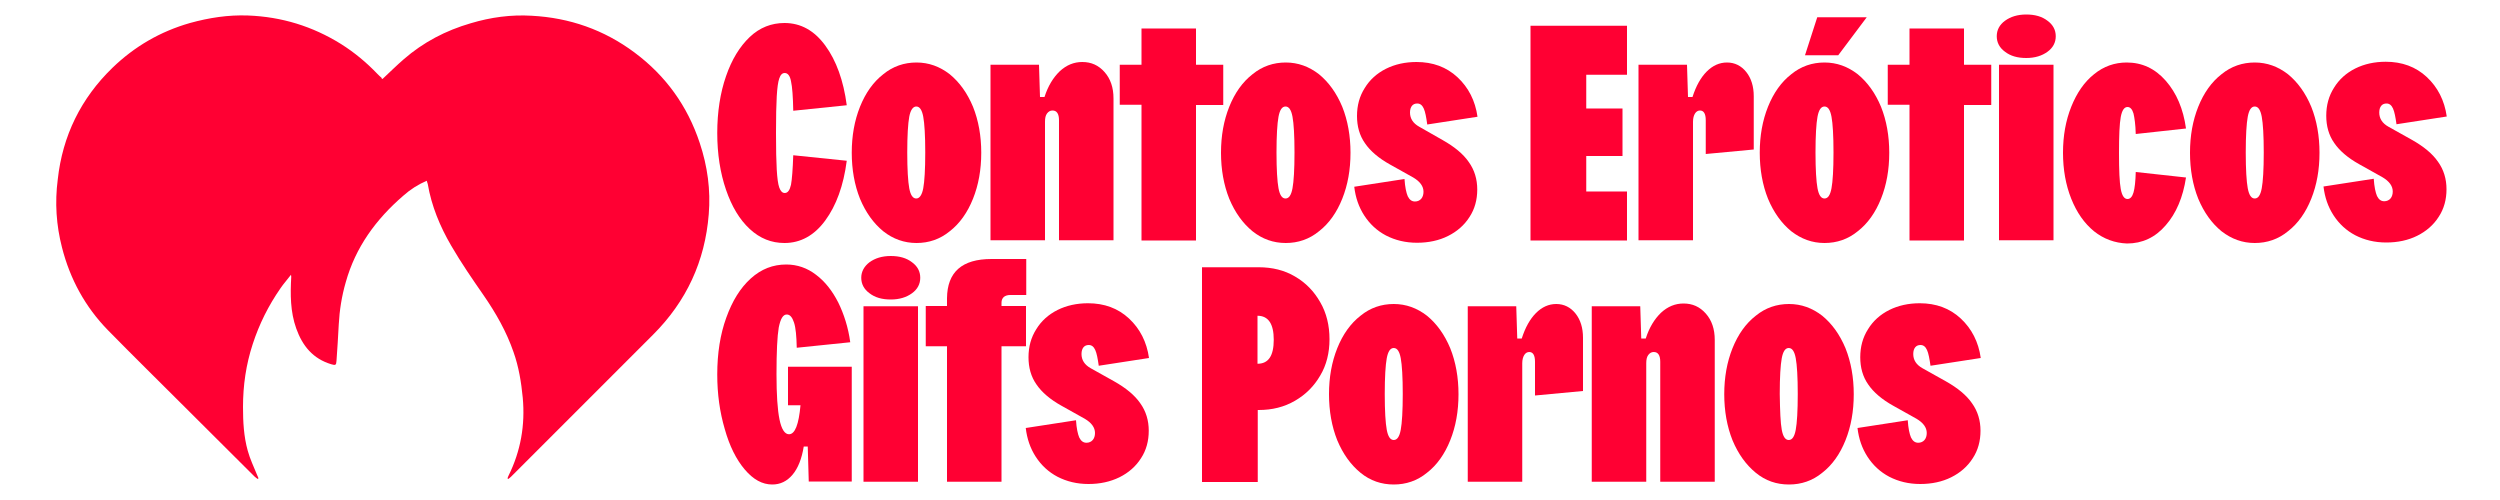
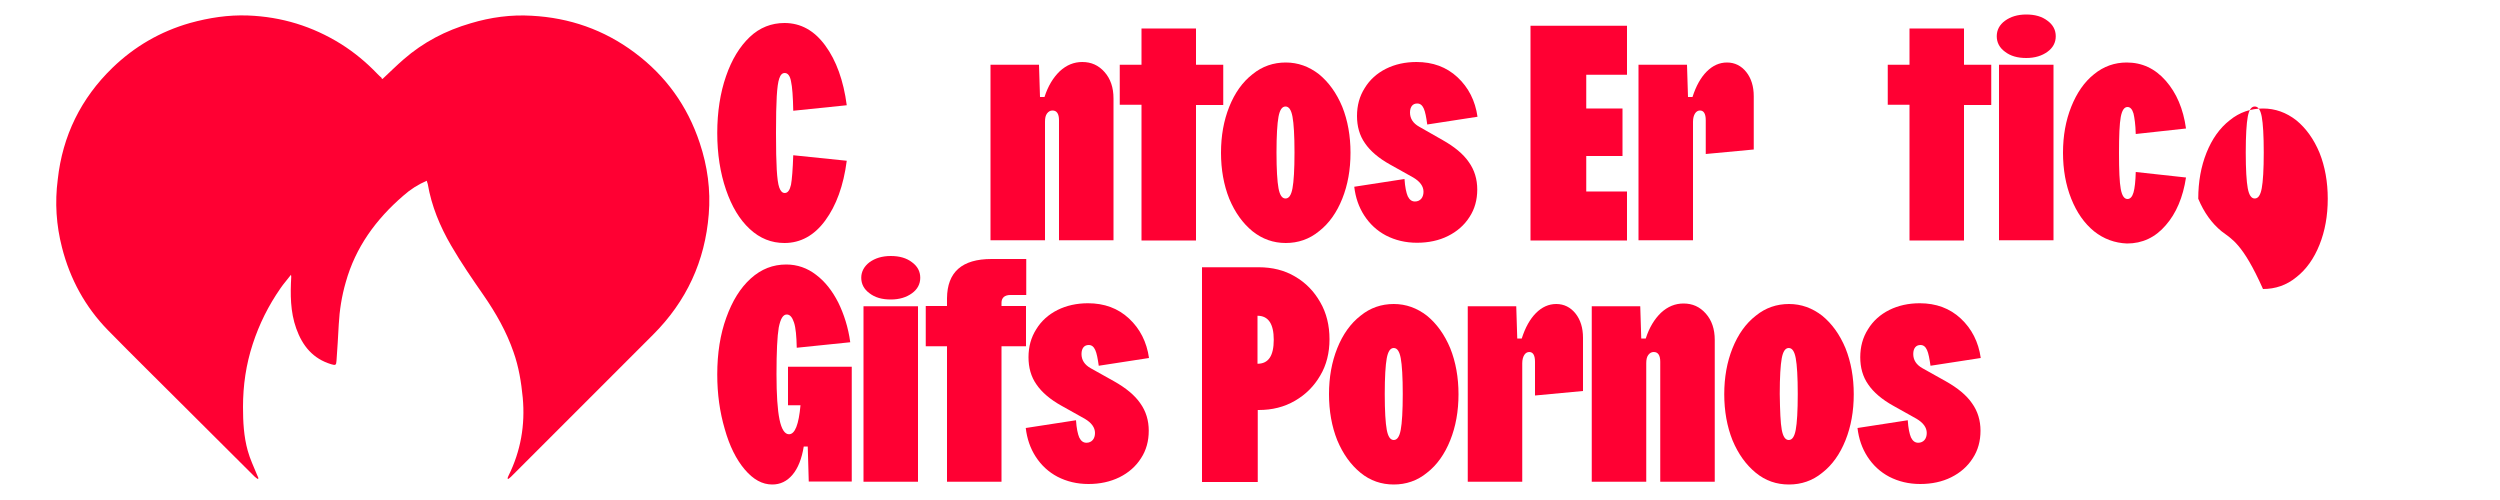
<svg xmlns="http://www.w3.org/2000/svg" version="1.1" id="Camada_1" x="0px" y="0px" viewBox="0 0 1000 200" style="enable-background:new 0 0 1000 200;" xml:space="preserve">
  <style type="text/css">
	.st0{fill:#FF0033;}
</style>
  <g>
    <path class="st0" d="M153,31.6c2.9-2.7,5.6-5.4,8.5-7.9c7.8-6.8,16.8-11.5,26.8-14.4c8-2.4,16.1-3.5,24.4-3   c15.1,0.8,28.9,5.6,41.1,14.7c12.5,9.3,21.2,21.4,26.1,36.2c3.1,9.3,4.4,18.8,3.6,28.5c-1.5,18.8-8.9,34.8-22.3,48.2   c-16.4,16.4-32.8,32.8-49.2,49.2c-2.5,2.5-5.1,5.1-7.6,7.6c-0.3,0.3-0.7,0.6-1.1,0.9c-0.1-0.1-0.2-0.2-0.3-0.2   c0.1-0.4,0.2-0.7,0.4-1.1c4.9-9.9,6.7-20.3,5.7-31.2c-0.6-6.2-1.6-12.4-3.7-18.3c-2.8-8.1-7-15.5-11.9-22.6c-4.5-6.5-9-13-13-19.9   c-4.5-7.7-7.9-15.9-9.4-24.7c-0.1-0.4-0.3-0.8-0.4-1.3c-3.5,1.5-6.6,3.5-9.4,6c-10.9,9.4-19.1,20.6-23,34.6   c-1.6,5.5-2.5,11.2-2.8,16.9c-0.2,4.8-0.6,9.7-0.9,14.5c-0.1,1.8-0.4,1.9-2.1,1.4c-7.3-2.2-11.5-7.3-14-14.3   c-2.4-6.7-2.4-13.7-2-20.7c0-0.1,0-0.3-0.1-0.8c-1.5,2-3,3.6-4.2,5.4c-4.8,6.9-8.5,14.3-11.1,22.3c-2.7,8.2-3.9,16.6-3.9,25.2   c0,5.9,0.3,11.8,1.9,17.5c0.9,3.3,2.4,6.4,3.7,9.6c0.2,0.5,0.4,0.9,0.6,1.4c-0.1,0.1-0.2,0.2-0.3,0.3c-0.4-0.3-0.9-0.6-1.3-1   c-9.2-9.1-18.3-18.3-27.5-27.4c-10.4-10.4-20.8-20.6-31.1-31.1c-9.1-9.3-15.2-20.5-18.4-33.1c-2.3-8.9-2.9-18-1.7-27.2   C25,54.3,32.4,39.3,45,27.1c8.8-8.5,19.1-14.5,31-17.9c7.6-2.1,15.3-3.3,23.2-3c13.4,0.5,25.8,4.3,37.2,11.4   c5.4,3.4,10.2,7.4,14.6,12c0.5,0.5,1,1,1.6,1.5C152.6,31.4,152.8,31.5,153,31.6z" />
  </g>
  <g>
    <path class="st0" d="M299.9,91.6c-4.1-3.8-7.2-9-9.5-15.7c-2.3-6.7-3.5-14.3-3.5-22.7s1.2-16.1,3.5-22.7c2.3-6.7,5.5-11.9,9.5-15.7   c4-3.8,8.7-5.6,13.9-5.6c6.5,0,11.9,3,16.3,9c4.4,6,7.3,14,8.6,23.9l-21.4,2.2c-0.1-5.6-0.4-9.6-0.9-11.8c-0.4-2.2-1.3-3.3-2.5-3.3   c-1,0-1.7,0.7-2.2,2.2c-0.5,1.4-0.8,3.8-1,7.1c-0.2,3.3-0.3,8.2-0.3,14.7s0.1,11.4,0.3,14.7c0.2,3.3,0.5,5.7,1,7.1   c0.5,1.4,1.2,2.2,2.2,2.2c1.2,0,2-1.1,2.5-3.3c0.4-2.2,0.7-6.1,0.9-11.8l21.4,2.2c-1.3,10-4.2,17.9-8.6,23.9c-4.4,6-9.9,9-16.3,9   C308.6,97.2,304,95.4,299.9,91.6z" />
-     <path class="st0" d="M353.3,92.5c-3.9-3.2-7-7.5-9.3-13c-2.2-5.5-3.3-11.7-3.3-18.4c0-6.8,1.1-12.9,3.3-18.4   c2.2-5.5,5.3-9.9,9.3-13c3.9-3.2,8.4-4.7,13.3-4.7s9.3,1.6,13.3,4.7c3.9,3.2,7,7.5,9.3,13c2.2,5.5,3.3,11.7,3.3,18.4   c0,6.8-1.1,12.9-3.3,18.4c-2.2,5.5-5.3,9.9-9.3,13c-3.9,3.2-8.4,4.7-13.3,4.7S357.2,95.6,353.3,92.5z M363.7,75.3   c0.5,2.7,1.4,4.1,2.8,4.1c1.3,0,2.3-1.4,2.8-4.1c0.5-2.7,0.8-7.5,0.8-14.3c0-6.8-0.3-11.6-0.8-14.3c-0.5-2.7-1.4-4.1-2.8-4.1   c-1.3,0-2.3,1.4-2.8,4.1c-0.5,2.7-0.8,7.5-0.8,14.3C362.9,67.8,363.2,72.6,363.7,75.3z" />
    <path class="st0" d="M396.2,25.9h19.4l0.4,12.9h1.8c1.4-4.4,3.5-7.8,6.1-10.3c2.7-2.5,5.7-3.7,9-3.7c3.6,0,6.5,1.3,8.9,4   c2.4,2.7,3.6,6.2,3.6,10.6v56.7h-21.8v-48c0-2.6-0.9-3.9-2.6-3.9c-0.9,0-1.6,0.4-2.2,1.2c-0.6,0.8-0.8,1.9-0.8,3.3v47.4h-21.8V25.9   z" />
    <path class="st0" d="M456.6,41.9h-8.7V25.9h8.7V11.4h21.8v14.5h10.9v16.1h-10.9v54.2h-21.8V41.9z" />
    <path class="st0" d="M501,92.5c-3.9-3.2-7-7.5-9.3-13c-2.2-5.5-3.3-11.7-3.3-18.4c0-6.8,1.1-12.9,3.3-18.4c2.2-5.5,5.3-9.9,9.3-13   c3.9-3.2,8.4-4.7,13.3-4.7c4.9,0,9.3,1.6,13.3,4.7c3.9,3.2,7,7.5,9.3,13c2.2,5.5,3.3,11.7,3.3,18.4c0,6.8-1.1,12.9-3.3,18.4   c-2.2,5.5-5.3,9.9-9.3,13c-3.9,3.2-8.4,4.7-13.3,4.7C509.3,97.2,504.9,95.6,501,92.5z M511.4,75.3c0.5,2.7,1.4,4.1,2.8,4.1   s2.3-1.4,2.8-4.1c0.5-2.7,0.8-7.5,0.8-14.3c0-6.8-0.3-11.6-0.8-14.3c-0.5-2.7-1.4-4.1-2.8-4.1s-2.3,1.4-2.8,4.1   c-0.5,2.7-0.8,7.5-0.8,14.3C510.6,67.8,510.9,72.6,511.4,75.3z" />
    <path class="st0" d="M569.5,43.4c-0.6-1.3-1.4-2-2.6-2c-0.9,0-1.6,0.3-2.1,0.9c-0.5,0.6-0.8,1.5-0.8,2.7c0,2.4,1.2,4.3,3.7,5.7   L577,56c4.8,2.7,8.3,5.6,10.5,8.8c2.3,3.2,3.4,6.9,3.4,11c0,4.1-1,7.8-3.1,11c-2.1,3.3-5,5.8-8.6,7.6s-7.8,2.7-12.4,2.7   c-4.6,0-8.7-1-12.4-2.9c-3.6-1.9-6.5-4.6-8.7-8c-2.2-3.4-3.5-7.2-4-11.5l20.1-3.1c0.2,3.2,0.7,5.5,1.3,6.9c0.7,1.4,1.6,2.1,2.9,2.1   c1,0,1.9-0.4,2.5-1.1c0.6-0.7,0.9-1.7,0.9-2.8c0-2.2-1.4-4.1-4.1-5.7l-9.3-5.2c-4.5-2.5-7.9-5.4-10-8.5c-2.2-3.1-3.2-6.8-3.2-10.9   c0-4.2,1-7.9,3.1-11.2c2-3.3,4.9-5.9,8.5-7.7c3.6-1.8,7.7-2.7,12.2-2.7c6.5,0,12,2,16.4,6.1c4.4,4.1,7.1,9.4,8,15.8l-20.1,3.1   C570.5,46.9,570.1,44.7,569.5,43.4z" />
    <path class="st0" d="M612.2,10.3h38.6v19.6h-16.3v13.5H649v19h-14.5v14.2h16.3v19.6h-38.6V10.3z" />
    <path class="st0" d="M655.4,25.9h19.4l0.4,12.9h1.8c1.4-4.4,3.3-7.8,5.7-10.2c2.4-2.4,5.1-3.6,8.1-3.6c3.1,0,5.7,1.3,7.7,3.8   c2,2.5,3,5.8,3,9.7v21.3l-19.2,1.8V48.1c0-2.6-0.8-3.9-2.3-3.9c-0.8,0-1.5,0.4-2,1.2c-0.5,0.8-0.8,1.9-0.8,3.3v47.4h-21.8V25.9z" />
-     <path class="st0" d="M716.5,92.5c-3.9-3.2-7-7.5-9.3-13c-2.2-5.5-3.3-11.7-3.3-18.4c0-6.8,1.1-12.9,3.3-18.4   c2.2-5.5,5.3-9.9,9.3-13c3.9-3.2,8.4-4.7,13.3-4.7c4.9,0,9.3,1.6,13.3,4.7c3.9,3.2,7,7.5,9.3,13c2.2,5.5,3.3,11.7,3.3,18.4   c0,6.8-1.1,12.9-3.3,18.4c-2.2,5.5-5.3,9.9-9.3,13c-3.9,3.2-8.4,4.7-13.3,4.7C724.9,97.2,720.5,95.6,716.5,92.5z M726.9,6.9h19.8   l-11.4,15.2H722L726.9,6.9z M727,75.3c0.5,2.7,1.4,4.1,2.8,4.1s2.3-1.4,2.8-4.1c0.5-2.7,0.8-7.5,0.8-14.3c0-6.8-0.3-11.6-0.8-14.3   c-0.5-2.7-1.4-4.1-2.8-4.1s-2.3,1.4-2.8,4.1c-0.5,2.7-0.8,7.5-0.8,14.3C726.2,67.8,726.5,72.6,727,75.3z" />
    <path class="st0" d="M763.8,41.9h-8.7V25.9h8.7V11.4h21.8v14.5h10.9v16.1h-10.9v54.2h-21.8V41.9z" />
    <path class="st0" d="M802,8.3c2.2-1.6,5-2.5,8.5-2.5c3.5,0,6.3,0.8,8.5,2.5c2.2,1.6,3.3,3.7,3.3,6.2c0,2.5-1.1,4.6-3.3,6.2   c-2.2,1.6-5,2.5-8.5,2.5c-3.5,0-6.3-0.8-8.5-2.5c-2.2-1.6-3.3-3.7-3.3-6.2C798.7,12,799.8,9.9,802,8.3z M799.6,25.9h21.8v70.2   h-21.8V25.9z" />
    <path class="st0" d="M837.6,92.5c-3.9-3.2-6.9-7.5-9.1-13c-2.2-5.5-3.3-11.7-3.3-18.4c0-6.8,1.1-12.9,3.3-18.4   c2.2-5.5,5.2-9.9,9.1-13c3.9-3.2,8.3-4.7,13.1-4.7c6.1,0,11.3,2.4,15.6,7.3c4.3,4.9,7,11.2,8.1,19.1l-20.1,2.2   c-0.1-3.8-0.5-6.5-0.9-8.2c-0.5-1.7-1.3-2.6-2.4-2.6c-1.3,0-2.2,1.3-2.7,4c-0.5,2.7-0.7,7.5-0.7,14.4c0,6.9,0.2,11.7,0.7,14.4   c0.5,2.7,1.4,4,2.7,4c1.1,0,1.9-0.9,2.4-2.6c0.5-1.7,0.8-4.5,0.9-8.2l20.1,2.2c-1.2,7.9-3.9,14.3-8.1,19.1   c-4.2,4.9-9.4,7.3-15.5,7.3C845.9,97.2,841.5,95.6,837.6,92.5z" />
-     <path class="st0" d="M888.6,92.5c-3.9-3.2-7-7.5-9.3-13c-2.2-5.5-3.3-11.7-3.3-18.4c0-6.8,1.1-12.9,3.3-18.4   c2.2-5.5,5.3-9.9,9.3-13c3.9-3.2,8.4-4.7,13.3-4.7c4.9,0,9.3,1.6,13.3,4.7c3.9,3.2,7,7.5,9.3,13c2.2,5.5,3.3,11.7,3.3,18.4   c0,6.8-1.1,12.9-3.3,18.4c-2.2,5.5-5.3,9.9-9.3,13c-3.9,3.2-8.4,4.7-13.3,4.7C897,97.2,892.6,95.6,888.6,92.5z M899.1,75.3   c0.5,2.7,1.4,4.1,2.8,4.1s2.3-1.4,2.8-4.1c0.5-2.7,0.8-7.5,0.8-14.3c0-6.8-0.3-11.6-0.8-14.3c-0.5-2.7-1.4-4.1-2.8-4.1   s-2.3,1.4-2.8,4.1c-0.5,2.7-0.8,7.5-0.8,14.3C898.3,67.8,898.6,72.6,899.1,75.3z" />
-     <path class="st0" d="M957.2,43.4c-0.6-1.3-1.4-2-2.6-2c-0.9,0-1.6,0.3-2.1,0.9c-0.5,0.6-0.8,1.5-0.8,2.7c0,2.4,1.2,4.3,3.7,5.7   l9.3,5.2c4.8,2.7,8.3,5.6,10.5,8.8c2.3,3.2,3.4,6.9,3.4,11c0,4.1-1,7.8-3.1,11c-2.1,3.3-5,5.8-8.6,7.6s-7.8,2.7-12.4,2.7   c-4.6,0-8.7-1-12.4-2.9c-3.6-1.9-6.5-4.6-8.7-8c-2.2-3.4-3.5-7.2-4-11.5l20.1-3.1c0.2,3.2,0.7,5.5,1.3,6.9c0.7,1.4,1.6,2.1,2.9,2.1   c1,0,1.9-0.4,2.5-1.1c0.6-0.7,0.9-1.7,0.9-2.8c0-2.2-1.4-4.1-4.1-5.7l-9.3-5.2c-4.5-2.5-7.9-5.4-10-8.5c-2.2-3.1-3.2-6.8-3.2-10.9   c0-4.2,1-7.9,3.1-11.2c2-3.3,4.9-5.9,8.5-7.7c3.6-1.8,7.7-2.7,12.2-2.7c6.5,0,12,2,16.4,6.1c4.4,4.1,7.1,9.4,8,15.8l-20.1,3.1   C958.2,46.9,957.8,44.7,957.2,43.4z" />
+     <path class="st0" d="M888.6,92.5c-3.9-3.2-7-7.5-9.3-13c0-6.8,1.1-12.9,3.3-18.4   c2.2-5.5,5.3-9.9,9.3-13c3.9-3.2,8.4-4.7,13.3-4.7c4.9,0,9.3,1.6,13.3,4.7c3.9,3.2,7,7.5,9.3,13c2.2,5.5,3.3,11.7,3.3,18.4   c0,6.8-1.1,12.9-3.3,18.4c-2.2,5.5-5.3,9.9-9.3,13c-3.9,3.2-8.4,4.7-13.3,4.7C897,97.2,892.6,95.6,888.6,92.5z M899.1,75.3   c0.5,2.7,1.4,4.1,2.8,4.1s2.3-1.4,2.8-4.1c0.5-2.7,0.8-7.5,0.8-14.3c0-6.8-0.3-11.6-0.8-14.3c-0.5-2.7-1.4-4.1-2.8-4.1   s-2.3,1.4-2.8,4.1c-0.5,2.7-0.8,7.5-0.8,14.3C898.3,67.8,898.6,72.6,899.1,75.3z" />
  </g>
  <g>
    <path class="st0" d="M297.9,187.8c-3.4-4-6.1-9.4-8-16.2c-2-6.8-3-14-3-21.8c0-8.5,1.2-16.1,3.6-22.7c2.4-6.7,5.6-11.9,9.8-15.7   c4.2-3.8,8.9-5.6,14.2-5.6c4.4,0,8.4,1.4,11.9,4.1c3.6,2.7,6.5,6.4,8.9,11.1c2.3,4.7,4,10,4.8,15.9l-21.4,2.2   c-0.1-4.6-0.4-8-1.1-10.1s-1.6-3.2-2.9-3.2c-1.5,0-2.5,1.7-3.2,5.2c-0.6,3.5-0.9,9.7-0.9,18.7c0,8.2,0.4,14.2,1.2,18.1   s2.1,5.9,3.8,5.9c2.4,0,3.9-3.9,4.6-11.6h-5v-15.4h25.5v45.9h-17.2l-0.4-14h-1.6c-0.8,4.9-2.3,8.7-4.5,11.3   c-2.2,2.6-4.9,3.9-8.1,3.9C304.9,193.8,301.3,191.8,297.9,187.8z" />
    <path class="st0" d="M347.8,104.9c2.2-1.6,5-2.5,8.5-2.5c3.5,0,6.3,0.8,8.5,2.5c2.2,1.6,3.3,3.7,3.3,6.2s-1.1,4.6-3.3,6.2   c-2.2,1.6-5,2.5-8.5,2.5c-3.5,0-6.3-0.8-8.5-2.5c-2.2-1.6-3.3-3.7-3.3-6.2S345.7,106.5,347.8,104.9z M345.4,122.5h21.8v70.2h-21.8   V122.5z" />
    <path class="st0" d="M396.6,103.6h13.9V118h-6.5c-1,0-1.9,0.3-2.5,0.8c-0.6,0.6-0.9,1.3-0.9,2.3v1.3h9.8v16.1h-9.8v54.2h-21.8   v-54.2h-8.5v-16.1h8.5v-3.1C378.9,108.8,384.8,103.6,396.6,103.6z" />
    <path class="st0" d="M438.1,140c-0.6-1.3-1.4-2-2.6-2c-0.9,0-1.6,0.3-2.1,0.9c-0.5,0.6-0.8,1.5-0.8,2.7c0,2.4,1.2,4.3,3.7,5.7   l9.3,5.2c4.8,2.7,8.3,5.6,10.5,8.8c2.3,3.2,3.4,6.9,3.4,11c0,4.1-1,7.8-3.1,11c-2.1,3.3-5,5.8-8.6,7.6c-3.7,1.8-7.8,2.7-12.4,2.7   c-4.6,0-8.7-1-12.4-2.9c-3.6-1.9-6.5-4.6-8.7-8c-2.2-3.4-3.5-7.2-4-11.5l20.1-3.1c0.2,3.2,0.7,5.5,1.3,6.9c0.7,1.4,1.6,2.1,2.9,2.1   c1,0,1.9-0.4,2.5-1.1c0.6-0.7,0.9-1.7,0.9-2.8c0-2.2-1.4-4.1-4.1-5.7l-9.3-5.2c-4.5-2.5-7.9-5.4-10-8.5c-2.2-3.1-3.2-6.8-3.2-10.9   c0-4.2,1-7.9,3.1-11.2c2-3.3,4.9-5.9,8.5-7.7c3.6-1.8,7.7-2.7,12.2-2.7c6.5,0,12,2,16.4,6.1c4.4,4.1,7.1,9.4,8,15.8l-20.1,3.1   C439.1,143.5,438.7,141.3,438.1,140z" />
    <path class="st0" d="M480.8,106.9h22.7c5.4,0,10.3,1.2,14.5,3.7c4.3,2.5,7.6,5.9,10.1,10.3c2.5,4.3,3.7,9.3,3.7,14.8   c0,5.4-1.2,10.3-3.7,14.5c-2.5,4.3-5.8,7.6-10.1,10.1c-4.3,2.5-9.1,3.7-14.5,3.7h-0.4v28.8h-22.3V106.9z M509.5,135.9   c0-6.4-2.2-9.6-6.5-9.6v19.2C507.4,145.5,509.5,142.3,509.5,135.9z" />
    <path class="st0" d="M544.2,189.1c-3.9-3.2-7-7.5-9.3-13c-2.2-5.5-3.3-11.7-3.3-18.4c0-6.8,1.1-12.9,3.3-18.4   c2.2-5.5,5.3-9.9,9.3-13c3.9-3.2,8.4-4.7,13.3-4.7c4.9,0,9.3,1.6,13.3,4.7c3.9,3.2,7,7.5,9.3,13c2.2,5.5,3.3,11.7,3.3,18.4   c0,6.8-1.1,12.9-3.3,18.4c-2.2,5.5-5.3,9.9-9.3,13c-3.9,3.2-8.4,4.7-13.3,4.7C552.6,193.8,548.1,192.3,544.2,189.1z M554.7,171.9   c0.5,2.7,1.4,4.1,2.8,4.1s2.3-1.4,2.8-4.1c0.5-2.7,0.8-7.5,0.8-14.3c0-6.8-0.3-11.6-0.8-14.3c-0.5-2.7-1.4-4.1-2.8-4.1   s-2.3,1.4-2.8,4.1c-0.5,2.7-0.8,7.5-0.8,14.3C553.9,164.5,554.2,169.2,554.7,171.9z" />
    <path class="st0" d="M587.1,122.5h19.4l0.4,12.9h1.8c1.4-4.4,3.3-7.8,5.7-10.2c2.4-2.4,5.1-3.6,8.1-3.6c3.1,0,5.7,1.3,7.7,3.8   c2,2.5,3,5.8,3,9.7v21.3l-19.2,1.8v-13.5c0-2.6-0.8-3.9-2.3-3.9c-0.8,0-1.5,0.4-2,1.2c-0.5,0.8-0.8,1.9-0.8,3.3v47.4h-21.8V122.5z" />
    <path class="st0" d="M636.7,122.5h19.4l0.4,12.9h1.8c1.4-4.4,3.5-7.8,6.1-10.3c2.7-2.5,5.7-3.7,9-3.7c3.6,0,6.5,1.3,8.9,4   c2.4,2.7,3.6,6.2,3.6,10.6v56.7h-21.8v-48c0-2.6-0.9-3.9-2.6-3.9c-0.9,0-1.6,0.4-2.2,1.2c-0.6,0.8-0.8,1.9-0.8,3.3v47.4h-21.8   V122.5z" />
    <path class="st0" d="M702.3,189.1c-3.9-3.2-7-7.5-9.3-13c-2.2-5.5-3.3-11.7-3.3-18.4c0-6.8,1.1-12.9,3.3-18.4   c2.2-5.5,5.3-9.9,9.3-13c3.9-3.2,8.4-4.7,13.3-4.7c4.9,0,9.3,1.6,13.3,4.7c3.9,3.2,7,7.5,9.3,13c2.2,5.5,3.3,11.7,3.3,18.4   c0,6.8-1.1,12.9-3.3,18.4c-2.2,5.5-5.3,9.9-9.3,13c-3.9,3.2-8.4,4.7-13.3,4.7C710.6,193.8,706.2,192.3,702.3,189.1z M712.7,171.9   c0.5,2.7,1.4,4.1,2.8,4.1s2.3-1.4,2.8-4.1c0.5-2.7,0.8-7.5,0.8-14.3c0-6.8-0.3-11.6-0.8-14.3c-0.5-2.7-1.4-4.1-2.8-4.1   s-2.3,1.4-2.8,4.1c-0.5,2.7-0.8,7.5-0.8,14.3C712,164.5,712.2,169.2,712.7,171.9z" />
    <path class="st0" d="M770.8,140c-0.6-1.3-1.4-2-2.6-2c-0.9,0-1.6,0.3-2.1,0.9c-0.5,0.6-0.8,1.5-0.8,2.7c0,2.4,1.2,4.3,3.7,5.7   l9.3,5.2c4.8,2.7,8.3,5.6,10.5,8.8c2.3,3.2,3.4,6.9,3.4,11c0,4.1-1,7.8-3.1,11c-2.1,3.3-5,5.8-8.6,7.6s-7.8,2.7-12.4,2.7   c-4.6,0-8.7-1-12.4-2.9c-3.6-1.9-6.5-4.6-8.7-8c-2.2-3.4-3.5-7.2-4-11.5l20.1-3.1c0.2,3.2,0.7,5.5,1.3,6.9c0.7,1.4,1.6,2.1,2.9,2.1   c1,0,1.9-0.4,2.5-1.1c0.6-0.7,0.9-1.7,0.9-2.8c0-2.2-1.4-4.1-4.1-5.7l-9.3-5.2c-4.5-2.5-7.9-5.4-10-8.5c-2.2-3.1-3.2-6.8-3.2-10.9   c0-4.2,1-7.9,3.1-11.2c2-3.3,4.9-5.9,8.5-7.7c3.6-1.8,7.7-2.7,12.2-2.7c6.5,0,12,2,16.4,6.1c4.4,4.1,7.1,9.4,8,15.8l-20.1,3.1   C771.8,143.5,771.4,141.3,770.8,140z" />
  </g>
</svg>